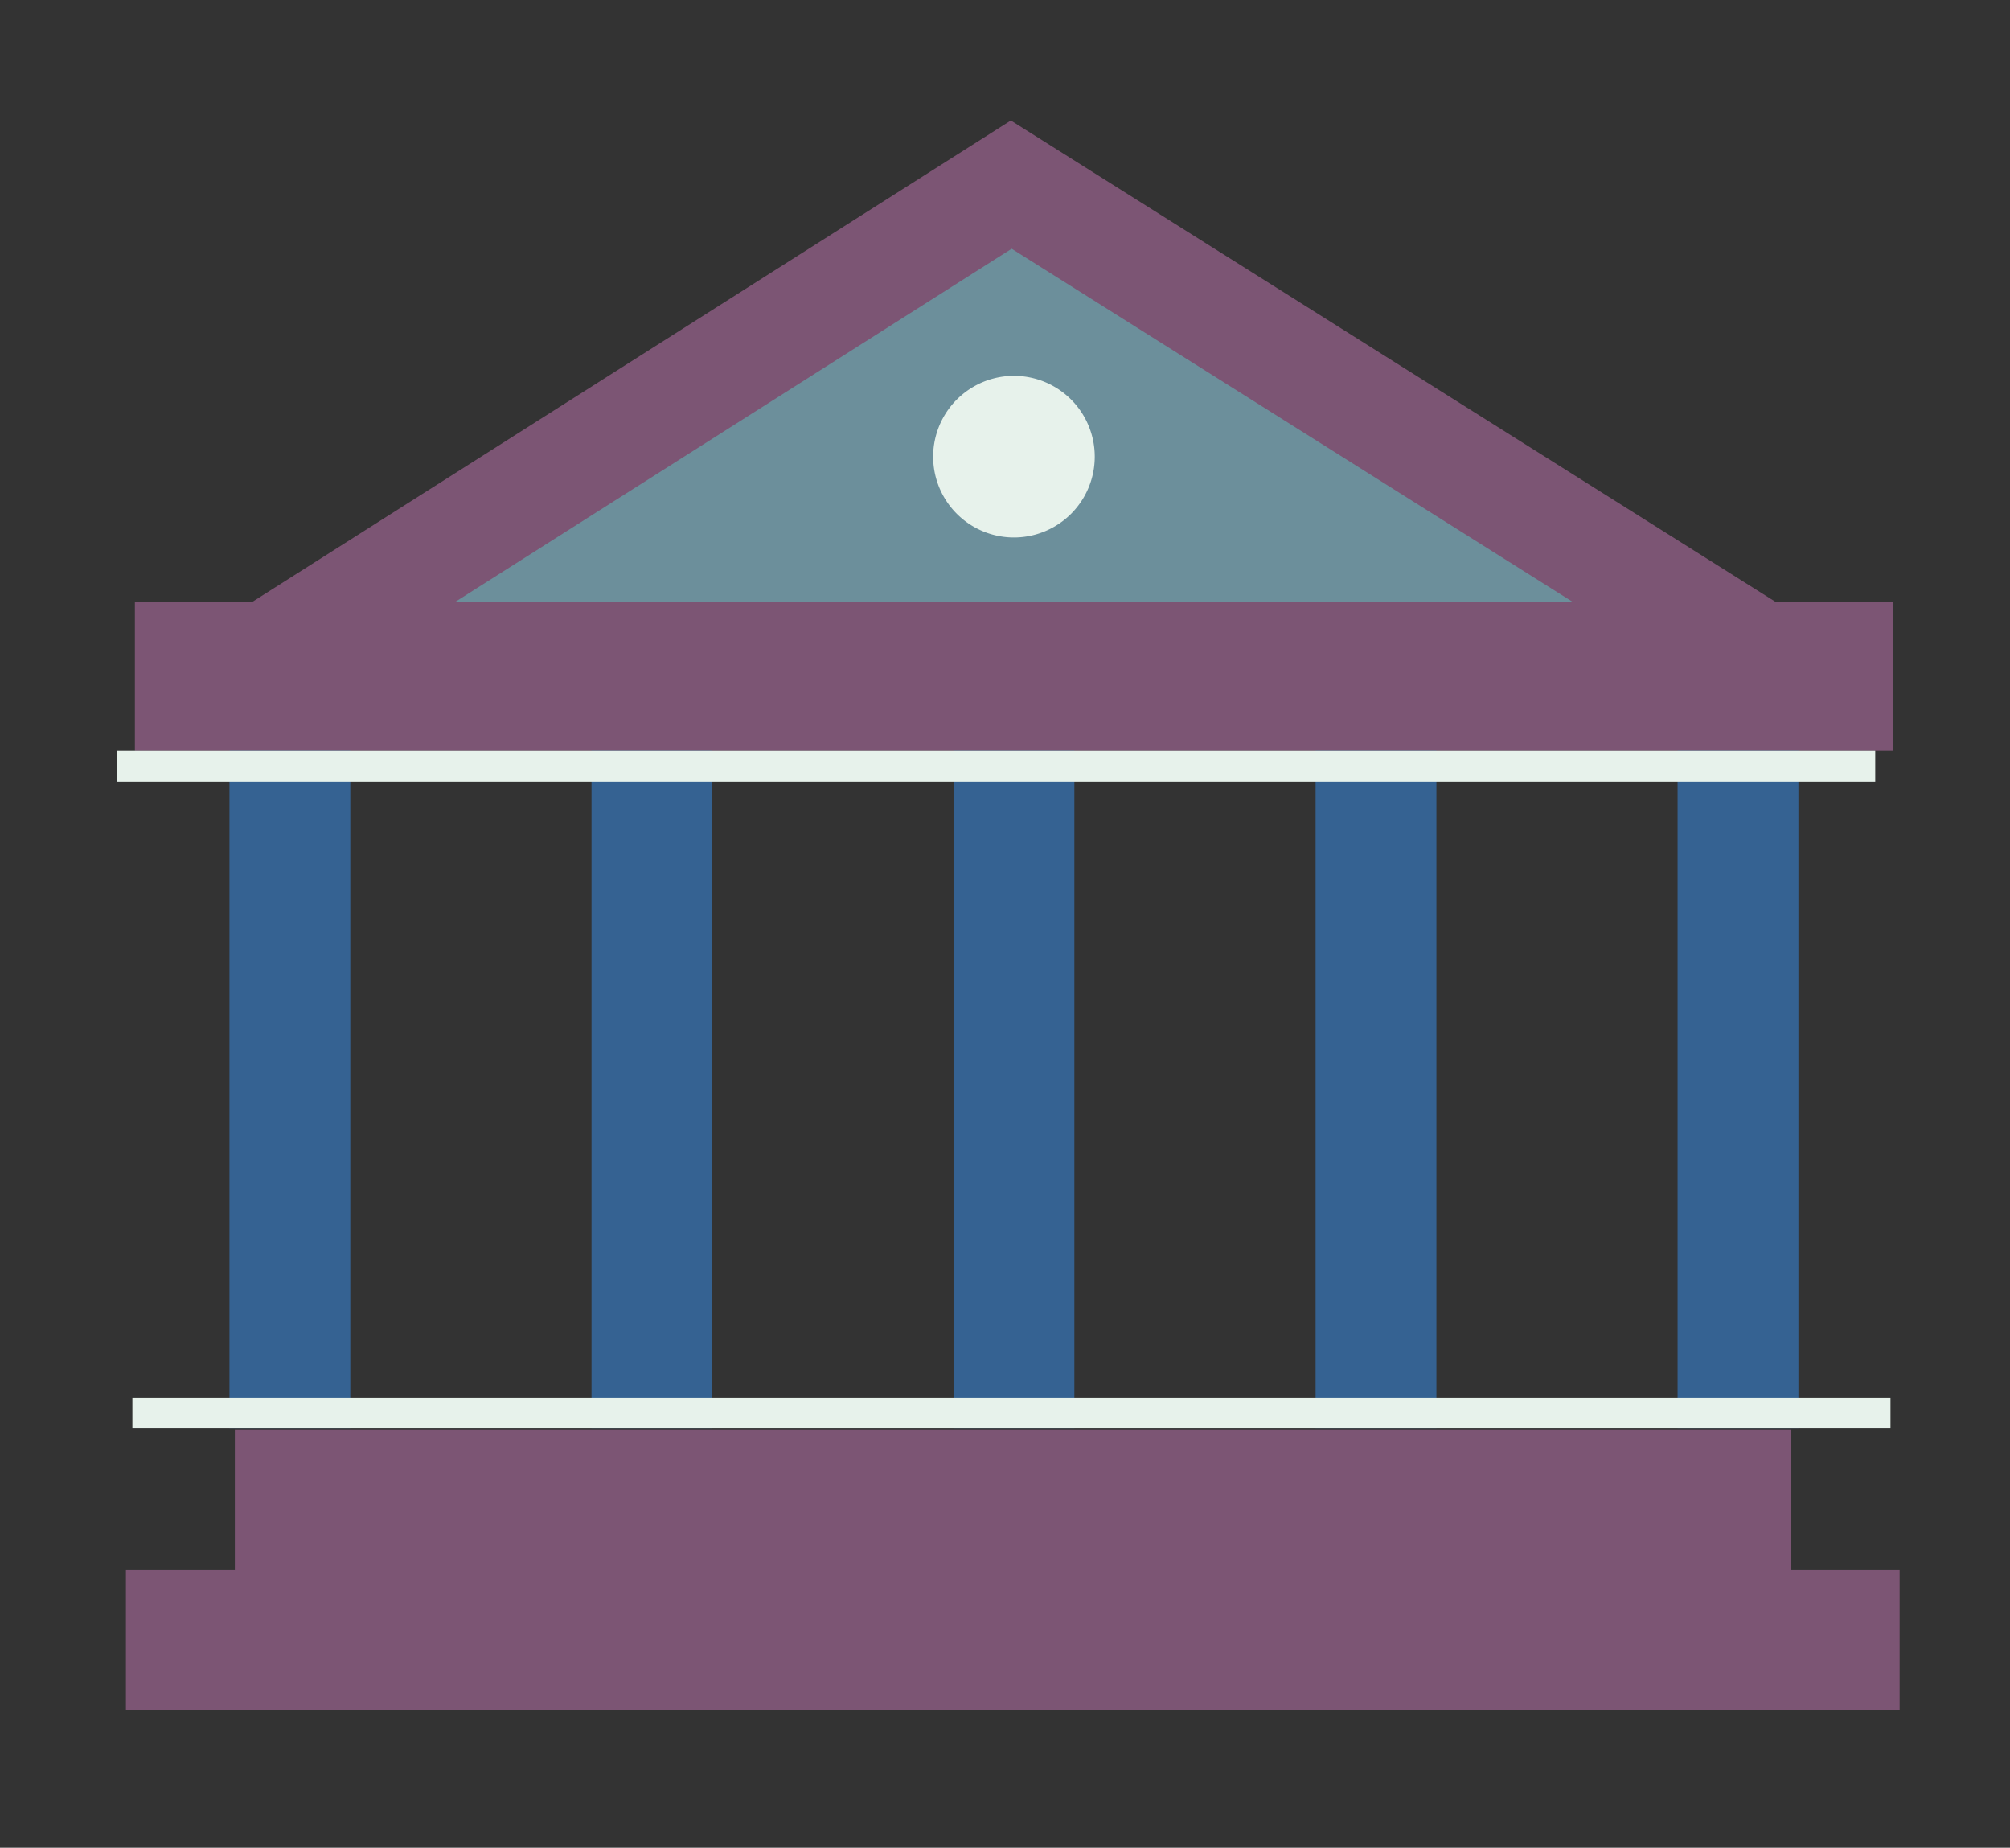
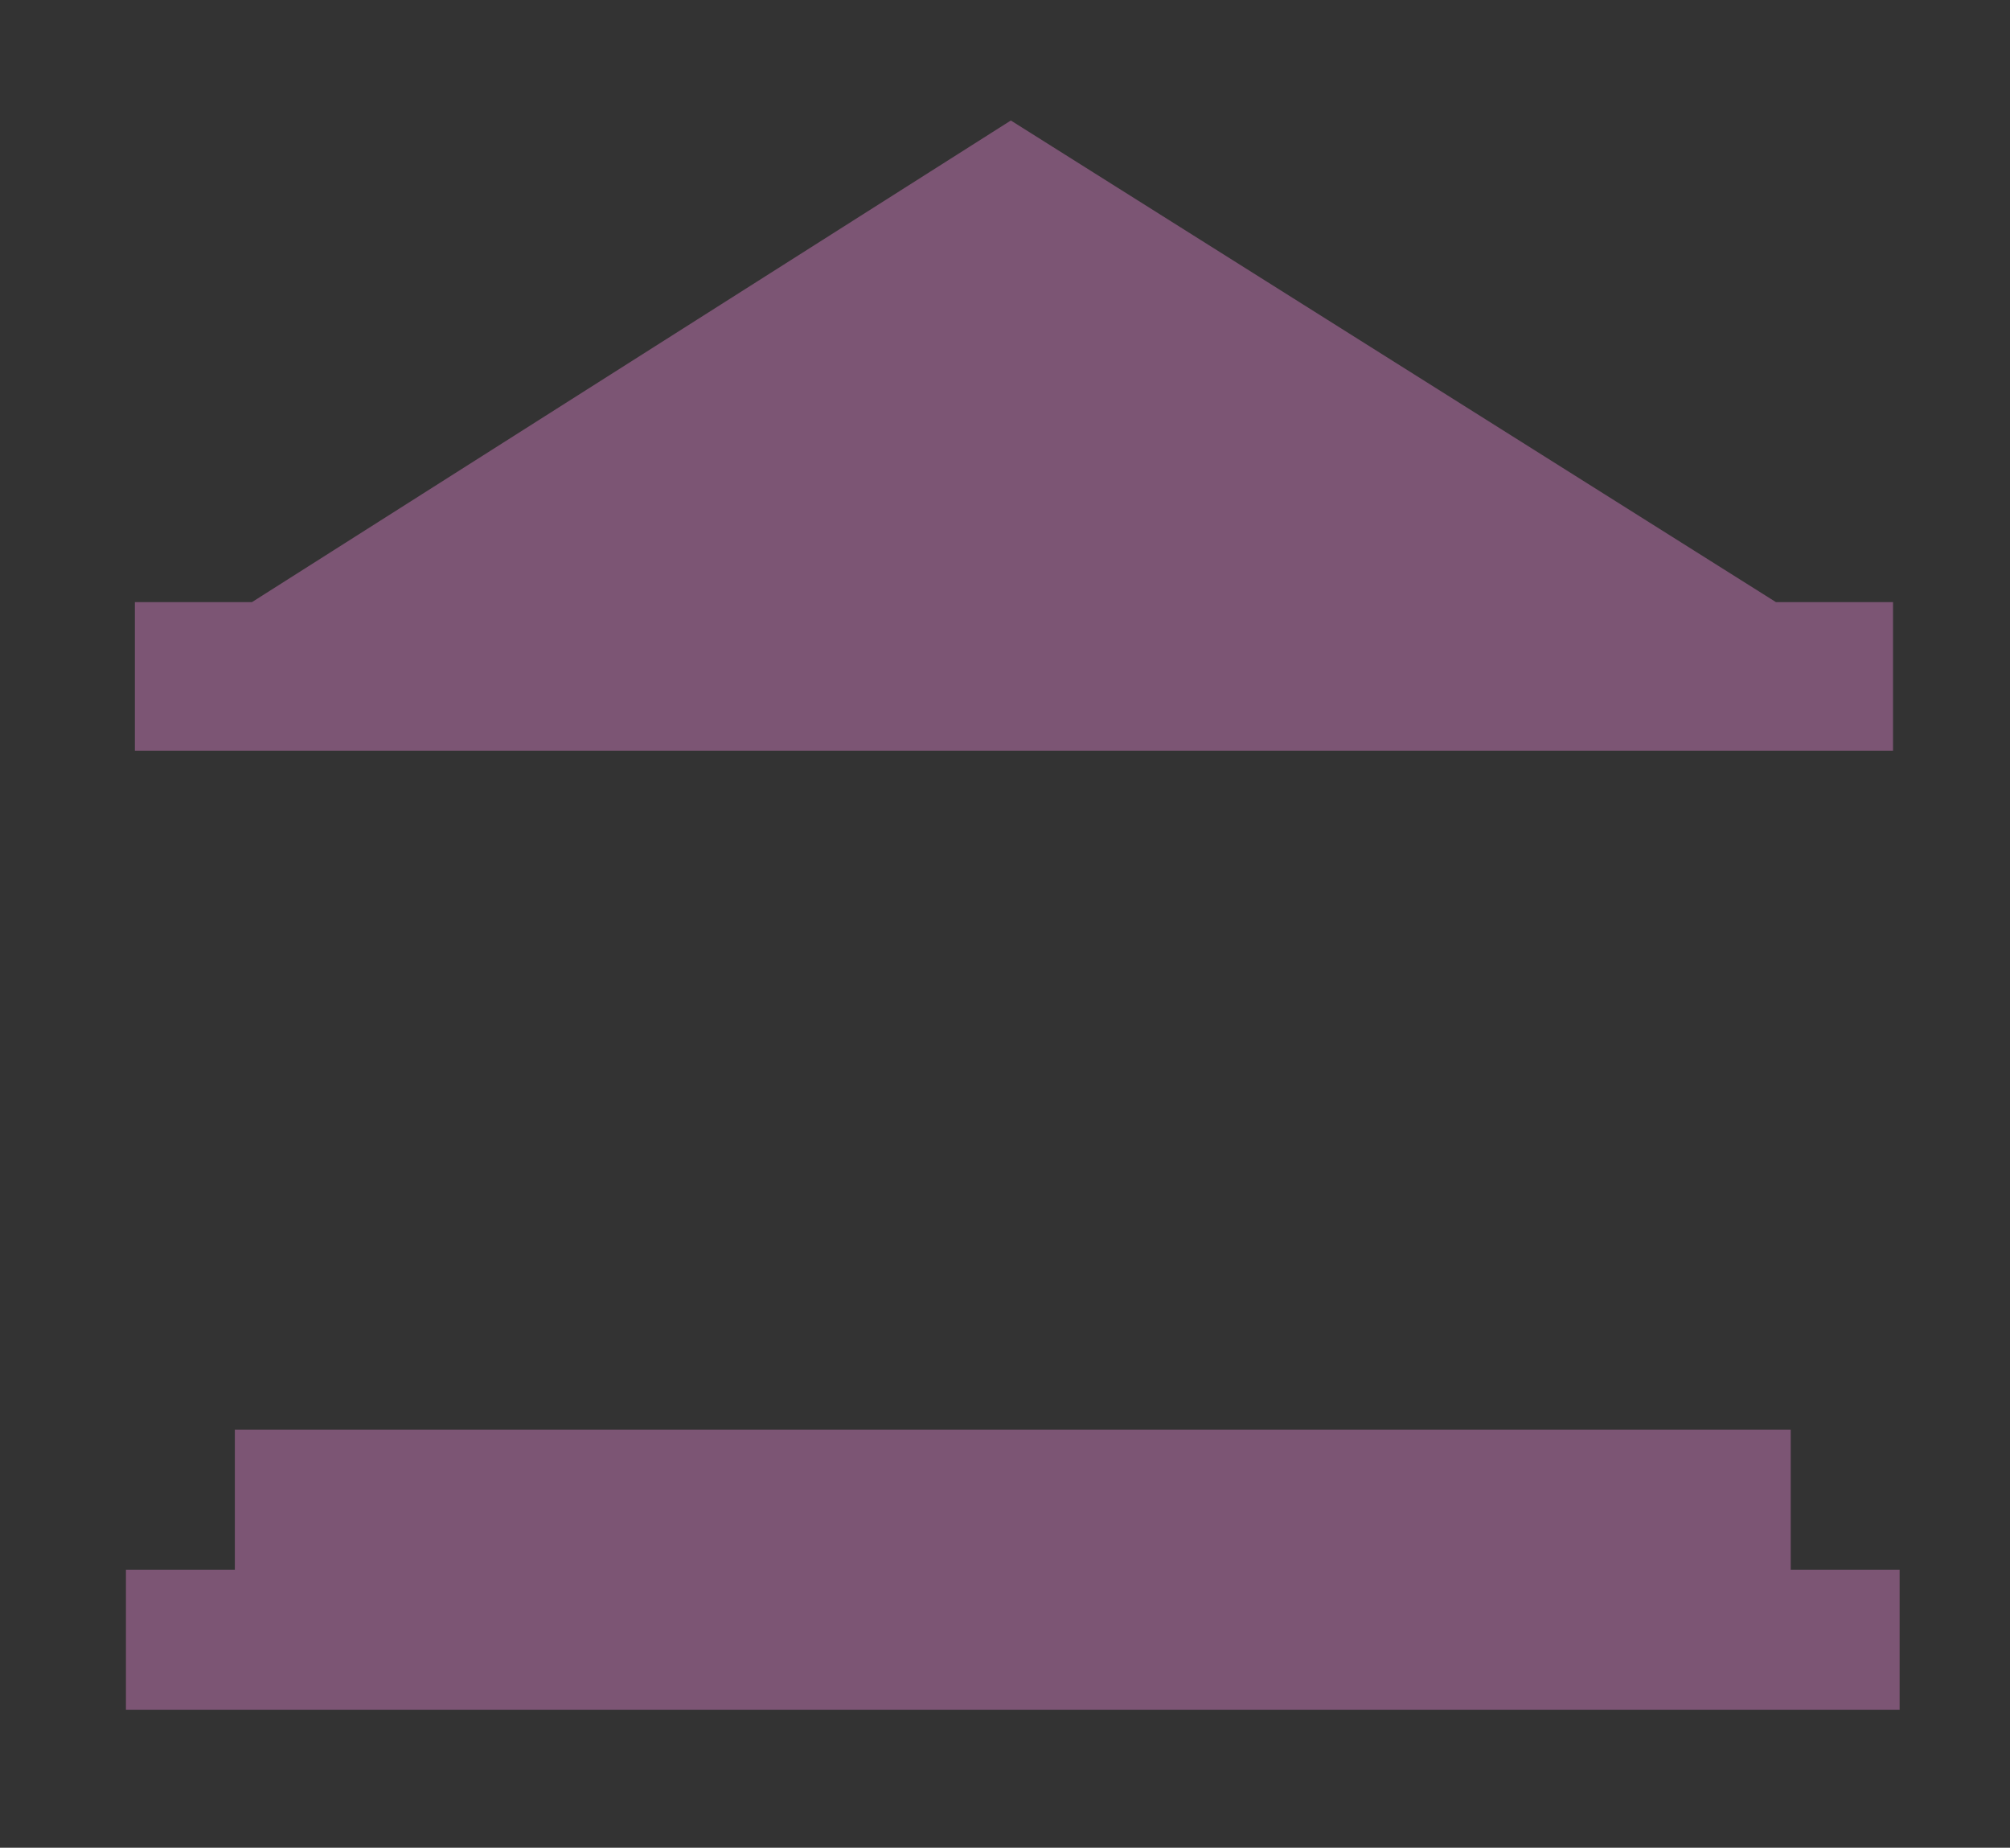
<svg xmlns="http://www.w3.org/2000/svg" width="129.188" height="118.732" xml:space="preserve">
  <rect width="100%" height="100%" fill="#333333" stroke="none" />
  <path fill="#7C5574" d="M8.67 38.692h113v9.556h-113zM115.094 100.866v-9h-100v9h-7v9h114v-9zM16.193 38.692 64.969 7.743l49.177 30.949" />
-   <path fill="#6C8F9B" d="m29.235 38.692 35.788-22.708 36.081 22.708" />
-   <path fill="#E7F2EB" d="M70.362 29.345a5.192 5.192 0 1 1-10.386 0 5.192 5.192 0 0 1 10.386 0" />
-   <path fill="#356292" d="M61.286 48.248h7.766v43.533h-7.766zM84.556 48.248h7.766v43.533h-7.766zM107.823 48.248h7.766v43.533h-7.766zM38.018 48.248h7.766v43.533h-7.766zM14.748 48.248h7.767v43.533h-7.767z" />
-   <path fill="#E7F2EB" d="M8.509 89.807h112.997v1.972H8.509zM7.528 48.249h112.998v1.972H7.528z" />
</svg>